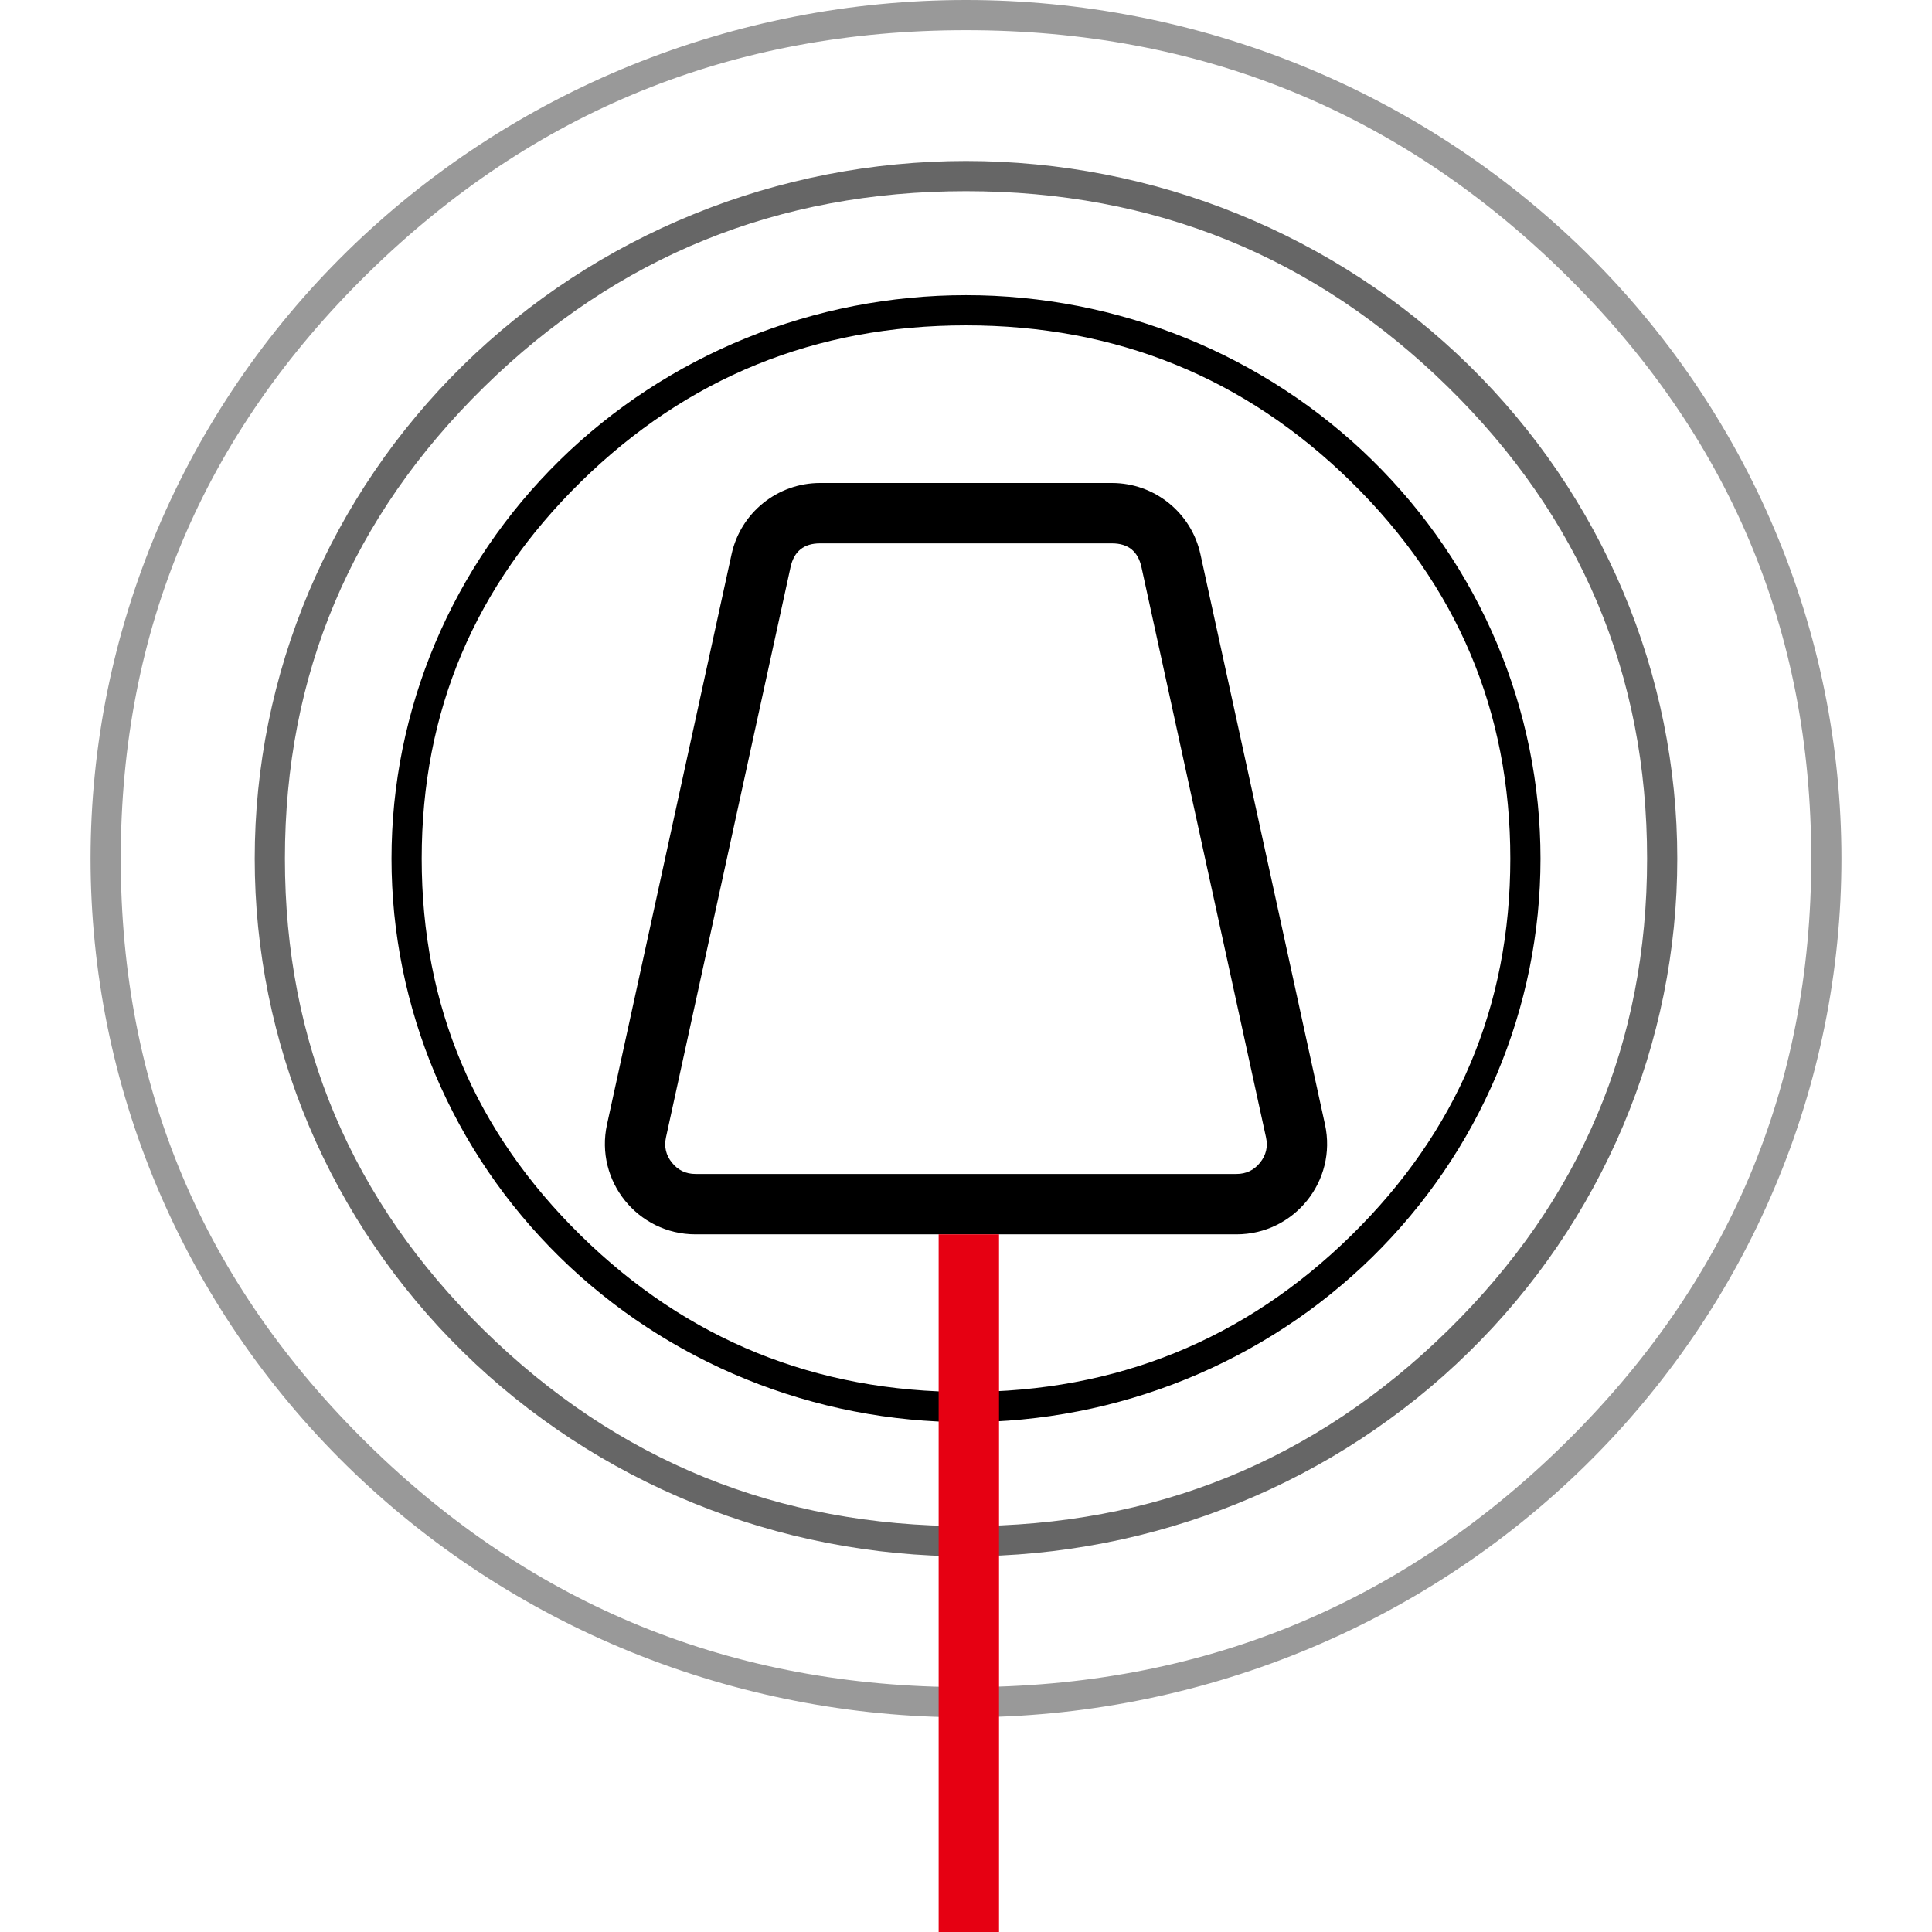
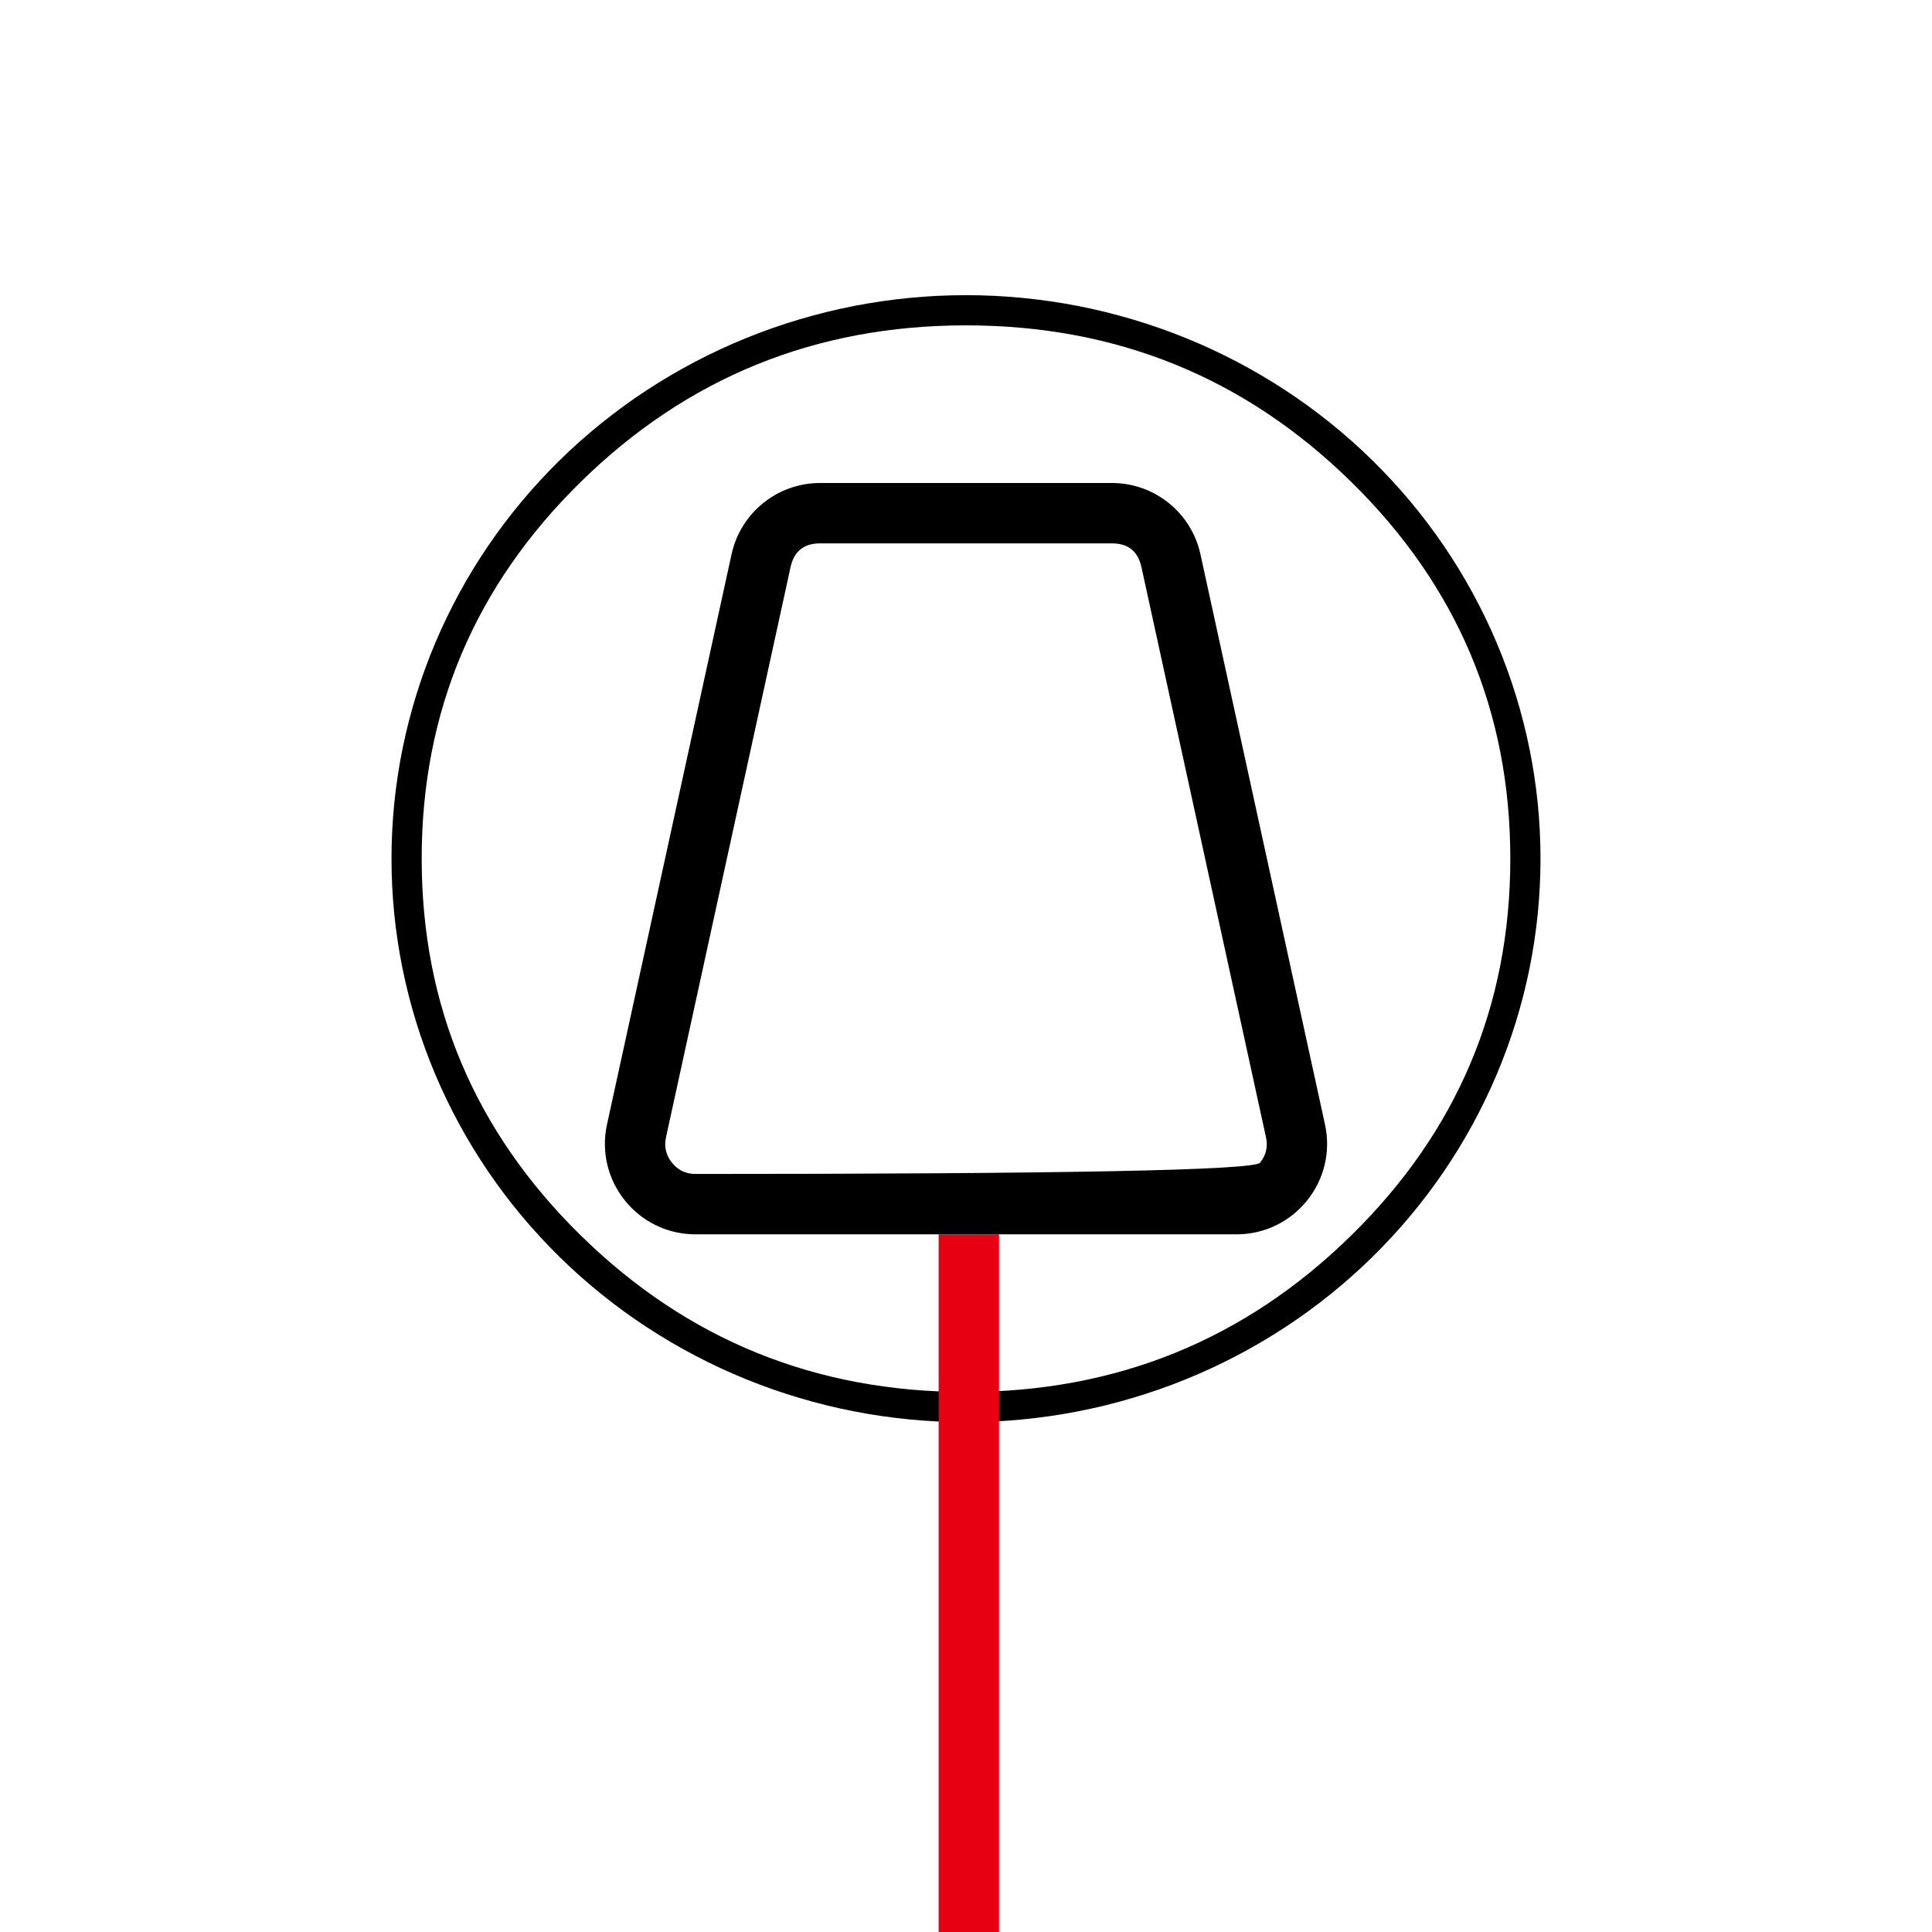
<svg xmlns="http://www.w3.org/2000/svg" viewBox="0 0 64 64" height="64" width="64" version="1.1" fill="none">
  <g>
    <g />
    <g style="opacity:0.6;">
-       <path fill-opacity="1" fill="#000000" fill-rule="evenodd" d="M32,51.556Q32.578,51.556,33.156,51.528Q33.734,51.5,34.309,51.444Q34.885,51.389,35.457,51.305Q36.029,51.222,36.597,51.111Q37.164,51.001,37.725,50.863Q38.286,50.725,38.84,50.56Q39.393,50.396,39.938,50.205Q40.483,50.013,41.017,49.796Q41.551,49.579,42.074,49.337Q42.597,49.094,43.107,48.827Q43.617,48.559,44.114,48.268Q44.61,47.976,45.091,47.661Q45.572,47.345,46.036,47.007Q46.501,46.67,46.948,46.31Q47.395,45.95,47.824,45.569Q48.252,45.188,48.661,44.786Q49.07,44.385,49.459,43.965Q49.847,43.545,50.214,43.106Q50.581,42.667,50.926,42.212Q51.27,41.756,51.592,41.284Q51.913,40.813,52.21,40.326Q52.508,39.839,52.78,39.339Q53.053,38.839,53.3,38.326Q53.548,37.813,53.769,37.289Q53.99,36.765,54.185,36.23Q54.38,35.696,54.548,35.153Q54.716,34.61,54.856,34.06Q54.997,33.51,55.11,32.953Q55.223,32.397,55.307,31.836Q55.392,31.274,55.449,30.71Q55.506,30.145,55.534,29.578Q55.562,29.012,55.562,28.444Q55.562,27.877,55.534,27.31Q55.506,26.744,55.449,26.179Q55.392,25.615,55.307,25.053Q55.223,24.492,55.11,23.936Q54.997,23.379,54.856,22.829Q54.716,22.279,54.548,21.736Q54.38,21.193,54.185,20.659Q53.99,20.124,53.769,19.6Q53.548,19.076,53.3,18.563Q53.053,18.05,52.78,17.55Q52.508,17.05,52.21,16.563Q51.913,16.076,51.592,15.605Q51.27,15.133,50.926,14.677Q50.581,14.221,50.214,13.783Q49.847,13.344,49.459,12.924Q49.07,12.504,48.661,12.102Q48.252,11.701,47.824,11.32Q47.395,10.939,46.948,10.579Q46.501,10.219,46.036,9.881Q45.572,9.543,45.091,9.228Q44.61,8.913,44.114,8.621Q43.617,8.33,43.107,8.062Q42.597,7.795,42.074,7.552Q41.551,7.31,41.017,7.093Q40.483,6.875,39.938,6.684Q39.393,6.493,38.84,6.328Q38.286,6.164,37.725,6.026Q37.164,5.888,36.597,5.777Q36.029,5.667,35.457,5.583Q34.885,5.5,34.309,5.445Q33.734,5.389,33.156,5.361Q32.578,5.333,32,5.333Q31.422,5.333,30.844,5.361Q30.266,5.389,29.691,5.445Q29.115,5.5,28.543,5.583Q27.971,5.667,27.403,5.777Q26.836,5.888,26.275,6.026Q25.714,6.164,25.16,6.328Q24.607,6.493,24.062,6.684Q23.517,6.875,22.983,7.093Q22.449,7.31,21.926,7.552Q21.403,7.795,20.893,8.062Q20.383,8.33,19.886,8.621Q19.39,8.913,18.909,9.228Q18.428,9.543,17.964,9.881Q17.499,10.219,17.052,10.579Q16.605,10.939,16.176,11.32Q15.748,11.701,15.339,12.102Q14.93,12.504,14.541,12.924Q14.153,13.344,13.786,13.783Q13.419,14.221,13.074,14.677Q12.73,15.133,12.409,15.605Q12.087,16.076,11.79,16.563Q11.492,17.05,11.22,17.55Q10.947,18.05,10.7,18.563Q10.452,19.076,10.231,19.6Q10.01,20.124,9.815,20.659Q9.62,21.193,9.452,21.736Q9.284,22.279,9.144,22.829Q9.003,23.379,8.89,23.936Q8.777,24.492,8.693,25.053Q8.608,25.615,8.551,26.179Q8.494,26.744,8.466,27.31Q8.438,27.877,8.438,28.444Q8.438,29.012,8.466,29.578Q8.494,30.145,8.551,30.71Q8.608,31.274,8.693,31.836Q8.777,32.397,8.89,32.953Q9.003,33.51,9.144,34.06Q9.284,34.61,9.452,35.153Q9.62,35.696,9.815,36.23Q10.01,36.765,10.231,37.289Q10.452,37.813,10.7,38.326Q10.947,38.839,11.22,39.339Q11.492,39.839,11.79,40.326Q12.087,40.813,12.409,41.284Q12.73,41.756,13.074,42.212Q13.419,42.667,13.786,43.106Q14.153,43.545,14.541,43.965Q14.93,44.385,15.339,44.786Q15.748,45.188,16.176,45.569Q16.605,45.95,17.052,46.31Q17.499,46.67,17.964,47.007Q18.428,47.345,18.909,47.661Q19.39,47.976,19.886,48.268Q20.383,48.559,20.893,48.827Q21.403,49.094,21.926,49.337Q22.449,49.579,22.983,49.796Q23.517,50.013,24.062,50.205Q24.607,50.396,25.16,50.56Q25.714,50.725,26.275,50.863Q26.836,51.001,27.403,51.111Q27.971,51.222,28.543,51.305Q29.115,51.389,29.691,51.444Q30.266,51.5,30.844,51.528Q31.422,51.556,32,51.556ZM47.961,12.816Q54.562,19.291,54.562,28.444Q54.562,37.597,47.961,44.073Q41.351,50.556,32,50.556Q22.649,50.556,16.039,44.073Q9.438,37.597,9.438,28.444Q9.438,19.291,16.039,12.816Q22.649,6.333,32,6.333Q41.351,6.333,47.961,12.816Z" />
-     </g>
+       </g>
    <g style="opacity:0.4;">
-       <path fill-opacity="1" fill="#000000" fill-rule="evenodd" d="M32,56.889Q32.712,56.889,33.423,56.855Q34.134,56.82,34.843,56.752Q35.551,56.684,36.255,56.581Q36.959,56.479,37.658,56.342Q38.356,56.206,39.046,56.036Q39.737,55.867,40.418,55.664Q41.099,55.461,41.77,55.226Q42.44,54.991,43.098,54.724Q43.755,54.456,44.399,54.158Q45.043,53.859,45.67,53.53Q46.298,53.201,46.909,52.842Q47.52,52.483,48.111,52.095Q48.703,51.707,49.275,51.291Q49.847,50.875,50.397,50.432Q50.948,49.989,51.475,49.52Q52.003,49.051,52.506,48.558Q53.01,48.064,53.488,47.547Q53.966,47.029,54.417,46.489Q54.869,45.95,55.293,45.389Q55.717,44.828,56.113,44.247Q56.508,43.667,56.874,43.068Q57.24,42.469,57.576,41.853Q57.911,41.237,58.216,40.606Q58.52,39.975,58.792,39.33Q59.065,38.684,59.305,38.027Q59.545,37.37,59.751,36.701Q59.958,36.033,60.131,35.356Q60.304,34.678,60.443,33.994Q60.582,33.309,60.686,32.618Q60.791,31.927,60.86,31.233Q60.93,30.538,60.965,29.84Q61,29.143,61,28.444Q61,27.746,60.965,27.049Q60.93,26.351,60.86,25.656Q60.791,24.962,60.686,24.271Q60.582,23.58,60.443,22.895Q60.304,22.21,60.131,21.533Q59.958,20.856,59.751,20.188Q59.545,19.519,59.305,18.862Q59.065,18.204,58.792,17.559Q58.52,16.914,58.216,16.283Q57.911,15.652,57.576,15.036Q57.24,14.42,56.874,13.821Q56.508,13.222,56.113,12.642Q55.717,12.061,55.293,11.5Q54.869,10.939,54.417,10.399Q53.966,9.86,53.488,9.342Q53.01,8.825,52.506,8.331Q52.003,7.837,51.475,7.369Q50.948,6.9,50.397,6.457Q49.847,6.014,49.275,5.598Q48.703,5.182,48.111,4.794Q47.52,4.406,46.909,4.047Q46.298,3.688,45.67,3.359Q45.043,3.03,44.399,2.731Q43.755,2.432,43.098,2.165Q42.44,1.898,41.77,1.663Q41.099,1.428,40.418,1.225Q39.737,1.022,39.046,0.852Q38.356,0.683,37.658,0.547Q36.959,0.41,36.255,0.308Q35.551,0.205,34.843,0.137Q34.134,0.069,33.423,0.034Q32.712,0,32,0Q31.288,0,30.577,0.034Q29.866,0.069,29.157,0.137Q28.449,0.205,27.745,0.308Q27.041,0.41,26.342,0.547Q25.644,0.683,24.954,0.852Q24.263,1.022,23.582,1.225Q22.901,1.428,22.23,1.663Q21.56,1.898,20.902,2.165Q20.244,2.432,19.601,2.731Q18.957,3.03,18.329,3.359Q17.702,3.688,17.091,4.047Q16.48,4.406,15.889,4.794Q15.296,5.182,14.725,5.598Q14.153,6.014,13.603,6.457Q13.052,6.9,12.525,7.369Q11.997,7.837,11.494,8.331Q10.991,8.825,10.512,9.342Q10.034,9.86,9.583,10.399Q9.131,10.939,8.707,11.5Q8.283,12.061,7.887,12.642Q7.492,13.222,7.126,13.821Q6.76,14.42,6.424,15.036Q6.089,15.652,5.784,16.283Q5.48,16.914,5.207,17.559Q4.935,18.204,4.695,18.862Q4.455,19.519,4.249,20.188Q4.042,20.856,3.869,21.533Q3.696,22.21,3.557,22.895Q3.418,23.58,3.314,24.271Q3.209,24.962,3.14,25.656Q3.07,26.351,3.035,27.049Q3,27.746,3,28.444Q3,29.143,3.035,29.84Q3.07,30.538,3.14,31.233Q3.209,31.927,3.314,32.618Q3.418,33.309,3.557,33.994Q3.696,34.678,3.869,35.356Q4.042,36.033,4.249,36.701Q4.455,37.37,4.695,38.027Q4.935,38.684,5.207,39.33Q5.48,39.975,5.784,40.606Q6.089,41.237,6.424,41.853Q6.76,42.469,7.126,43.068Q7.492,43.667,7.887,44.247Q8.283,44.828,8.707,45.389Q9.131,45.95,9.583,46.489Q10.034,47.029,10.512,47.547Q10.991,48.064,11.494,48.558Q11.997,49.051,12.525,49.52Q13.052,49.989,13.603,50.432Q14.153,50.875,14.725,51.291Q15.296,51.707,15.889,52.095Q16.48,52.483,17.091,52.842Q17.702,53.201,18.329,53.53Q18.957,53.859,19.601,54.158Q20.244,54.456,20.902,54.724Q21.56,54.991,22.23,55.226Q22.901,55.461,23.582,55.664Q24.263,55.867,24.954,56.036Q25.644,56.206,26.342,56.342Q27.041,56.479,27.745,56.581Q28.449,56.684,29.157,56.752Q29.866,56.82,30.577,56.855Q31.288,56.889,32,56.889ZM51.806,9.045Q60,17.082,60,28.444Q60,39.807,51.806,47.844Q43.604,55.889,32,55.889Q20.396,55.889,12.194,47.844Q4,39.807,4,28.444Q4,17.082,12.194,9.045Q20.396,1,32,1Q43.604,1,51.806,9.045Z" />
-     </g>
+       </g>
    <g>
      <path fill-opacity="1" fill="#000000" fill-rule="evenodd" d="M32,47.111Q32.467,47.111,32.934,47.089Q33.4,47.066,33.865,47.021Q34.33,46.976,34.792,46.909Q35.255,46.842,35.713,46.752Q36.171,46.663,36.624,46.552Q37.077,46.44,37.524,46.307Q37.972,46.174,38.411,46.02Q38.851,45.866,39.283,45.69Q39.715,45.515,40.137,45.319Q40.559,45.123,40.971,44.907Q41.383,44.691,41.784,44.455Q42.185,44.22,42.573,43.965Q42.962,43.711,43.337,43.438Q43.712,43.165,44.073,42.874Q44.434,42.583,44.781,42.275Q45.127,41.968,45.457,41.644Q45.787,41.32,46.101,40.98Q46.415,40.641,46.711,40.286Q47.008,39.932,47.286,39.564Q47.564,39.196,47.824,38.815Q48.083,38.434,48.324,38.041Q48.564,37.648,48.784,37.244Q49.004,36.84,49.204,36.425Q49.404,36.011,49.583,35.588Q49.761,35.164,49.919,34.733Q50.076,34.302,50.212,33.863Q50.347,33.425,50.461,32.98Q50.574,32.536,50.666,32.086Q50.757,31.637,50.825,31.183Q50.894,30.73,50.94,30.274Q50.985,29.818,51.008,29.36Q51.031,28.903,51.031,28.444Q51.031,27.986,51.008,27.528Q50.985,27.071,50.94,26.615Q50.894,26.159,50.825,25.705Q50.757,25.252,50.666,24.803Q50.574,24.353,50.461,23.909Q50.347,23.464,50.212,23.026Q50.076,22.587,49.919,22.156Q49.761,21.724,49.583,21.301Q49.404,20.878,49.204,20.463Q49.004,20.049,48.784,19.645Q48.564,19.241,48.324,18.848Q48.083,18.455,47.824,18.074Q47.564,17.693,47.286,17.325Q47.008,16.957,46.711,16.602Q46.415,16.248,46.101,15.909Q45.787,15.569,45.457,15.245Q45.127,14.921,44.781,14.613Q44.434,14.306,44.073,14.015Q43.712,13.724,43.337,13.451Q42.962,13.178,42.573,12.924Q42.185,12.669,41.784,12.434Q41.383,12.198,40.971,11.982Q40.559,11.766,40.137,11.57Q39.715,11.374,39.283,11.199Q38.851,11.023,38.411,10.869Q37.972,10.715,37.524,10.582Q37.077,10.449,36.624,10.337Q36.171,10.226,35.713,10.136Q35.255,10.047,34.792,9.98Q34.33,9.913,33.865,9.868Q33.4,9.823,32.934,9.8Q32.467,9.778,32,9.778Q31.533,9.778,31.066,9.8Q30.6,9.823,30.135,9.868Q29.67,9.913,29.208,9.98Q28.745,10.047,28.287,10.136Q27.829,10.226,27.376,10.337Q26.923,10.449,26.476,10.582Q26.028,10.715,25.589,10.869Q25.149,11.023,24.717,11.199Q24.285,11.374,23.863,11.57Q23.441,11.766,23.029,11.982Q22.617,12.198,22.216,12.434Q21.815,12.669,21.427,12.924Q21.038,13.178,20.663,13.451Q20.288,13.724,19.927,14.015Q19.566,14.306,19.219,14.613Q18.873,14.921,18.543,15.245Q18.213,15.569,17.899,15.909Q17.585,16.248,17.289,16.602Q16.992,16.957,16.714,17.325Q16.436,17.693,16.176,18.074Q15.917,18.455,15.676,18.848Q15.436,19.241,15.216,19.645Q14.996,20.049,14.796,20.463Q14.596,20.878,14.417,21.301Q14.239,21.724,14.081,22.156Q13.924,22.587,13.788,23.026Q13.653,23.464,13.539,23.909Q13.426,24.353,13.334,24.803Q13.243,25.252,13.175,25.705Q13.106,26.159,13.06,26.615Q13.015,27.071,12.992,27.528Q12.969,27.986,12.969,28.444Q12.969,28.903,12.992,29.36Q13.015,29.818,13.06,30.274Q13.106,30.73,13.175,31.183Q13.243,31.637,13.334,32.086Q13.426,32.536,13.539,32.98Q13.653,33.425,13.788,33.863Q13.924,34.302,14.081,34.733Q14.239,35.164,14.417,35.588Q14.596,36.011,14.796,36.425Q14.996,36.84,15.216,37.244Q15.436,37.648,15.676,38.041Q15.917,38.434,16.176,38.815Q16.436,39.196,16.714,39.564Q16.992,39.932,17.289,40.286Q17.585,40.641,17.899,40.98Q18.213,41.32,18.543,41.644Q18.873,41.968,19.219,42.276Q19.566,42.583,19.927,42.874Q20.288,43.165,20.663,43.438Q21.038,43.711,21.427,43.965Q21.815,44.22,22.216,44.455Q22.617,44.691,23.029,44.907Q23.441,45.123,23.863,45.319Q24.285,45.515,24.717,45.69Q25.149,45.866,25.589,46.02Q26.028,46.174,26.476,46.307Q26.923,46.44,27.376,46.552Q27.829,46.663,28.287,46.752Q28.745,46.842,29.208,46.909Q29.67,46.976,30.135,47.021Q30.6,47.066,31.066,47.089Q31.533,47.111,32,47.111ZM44.757,15.959Q50.031,21.132,50.031,28.444Q50.031,35.757,44.757,40.93Q39.474,46.111,32,46.111Q24.526,46.111,19.243,40.93Q13.969,35.757,13.969,28.444Q13.969,21.132,19.243,15.959Q24.526,10.778,32,10.778Q39.474,10.778,44.757,15.959Z" />
    </g>
    <g>
-       <path fill-opacity="1" fill="#000000" fill-rule="evenodd" d="M20.108,37.249C19.699,39.119,21.124,40.889,23.039,40.889L40.961,40.889C42.876,40.889,44.301,39.119,43.892,37.249L39.766,18.36C39.465,16.982,38.245,16,36.835,16L27.165,16C25.755,16,24.535,16.982,24.234,18.36L20.108,37.249ZM22.062,37.675Q21.96,38.143,22.26,38.516Q22.56,38.889,23.039,38.889L40.961,38.889Q41.44,38.889,41.74,38.516Q42.041,38.143,41.938,37.675L37.812,18.787Q37.64,18,36.835,18L27.165,18Q26.36,18,26.188,18.787L22.062,37.675Z" />
+       <path fill-opacity="1" fill="#000000" fill-rule="evenodd" d="M20.108,37.249C19.699,39.119,21.124,40.889,23.039,40.889L40.961,40.889C42.876,40.889,44.301,39.119,43.892,37.249L39.766,18.36C39.465,16.982,38.245,16,36.835,16L27.165,16C25.755,16,24.535,16.982,24.234,18.36L20.108,37.249ZM22.062,37.675Q21.96,38.143,22.26,38.516Q22.56,38.889,23.039,38.889Q41.44,38.889,41.74,38.516Q42.041,38.143,41.938,37.675L37.812,18.787Q37.64,18,36.835,18L27.165,18Q26.36,18,26.188,18.787L22.062,37.675Z" />
    </g>
    <g transform="matrix(0,1,-1,0,71.983,9.794)">
      <line stroke-width="2" fill="none" stroke="#E60012" stroke-opacity="1" fill-opacity="0" y2="39.889" x2="54.206" y1="39.889" x1="31.095" />
    </g>
  </g>
</svg>